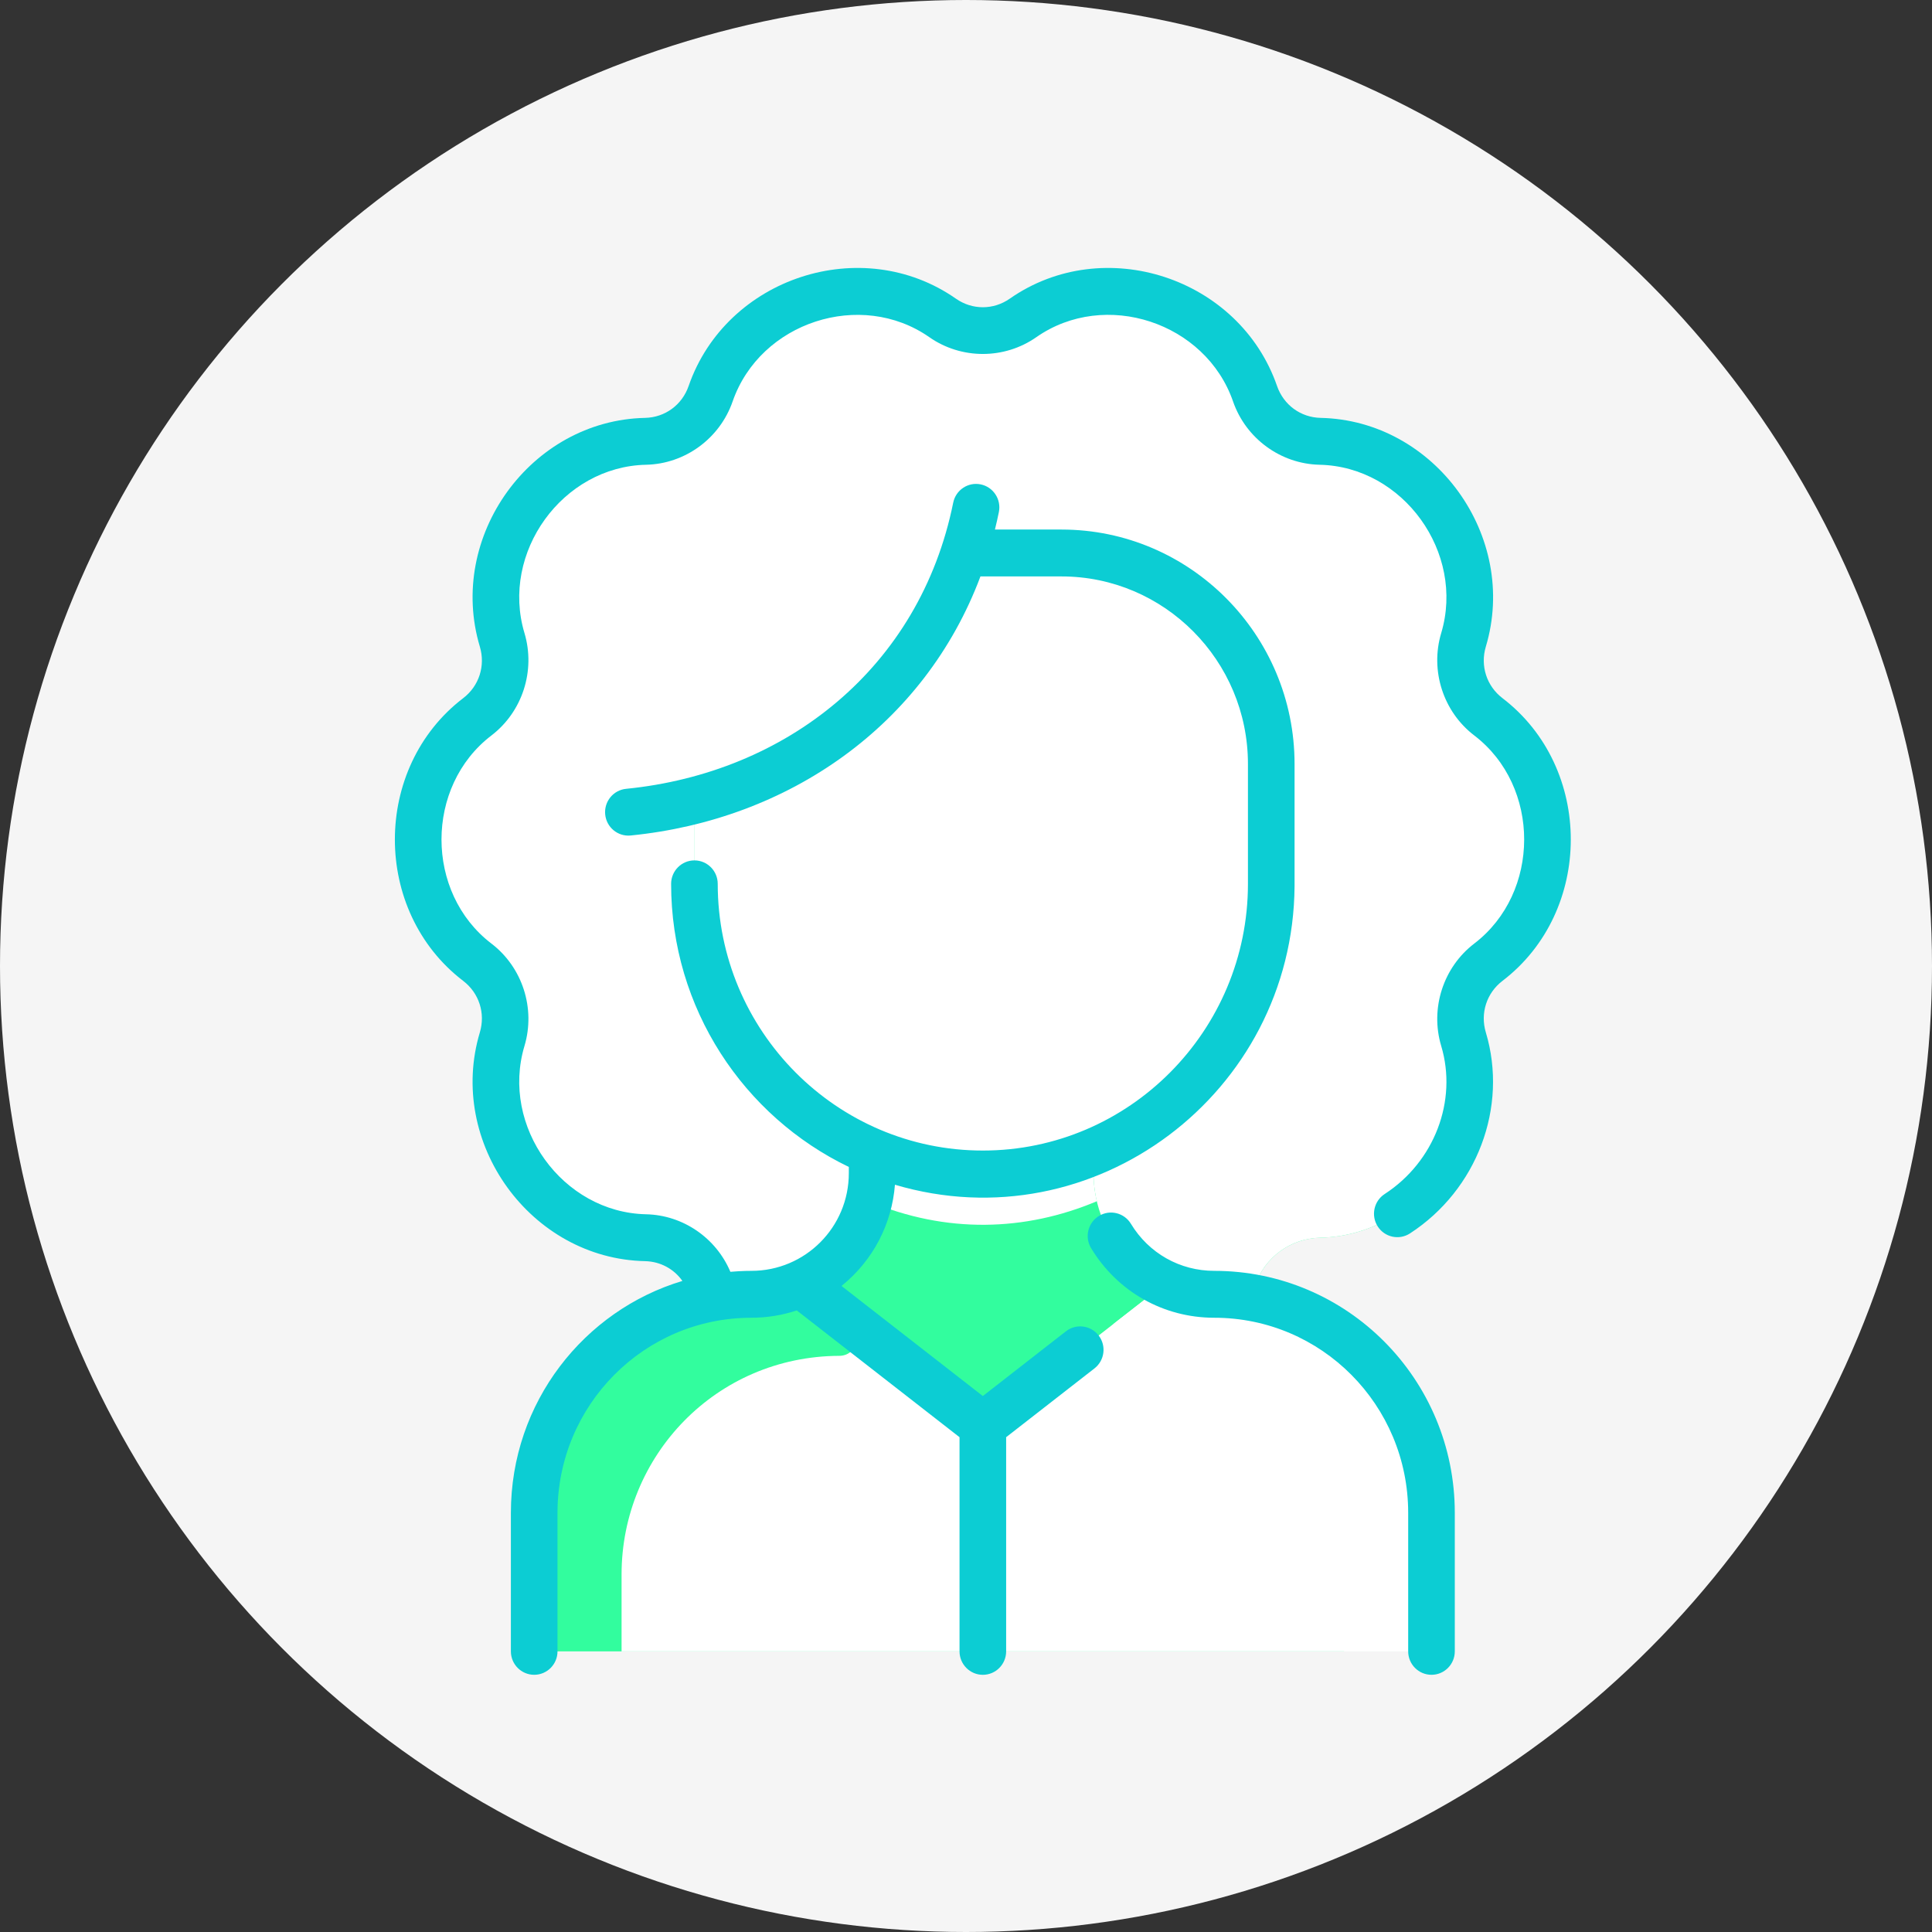
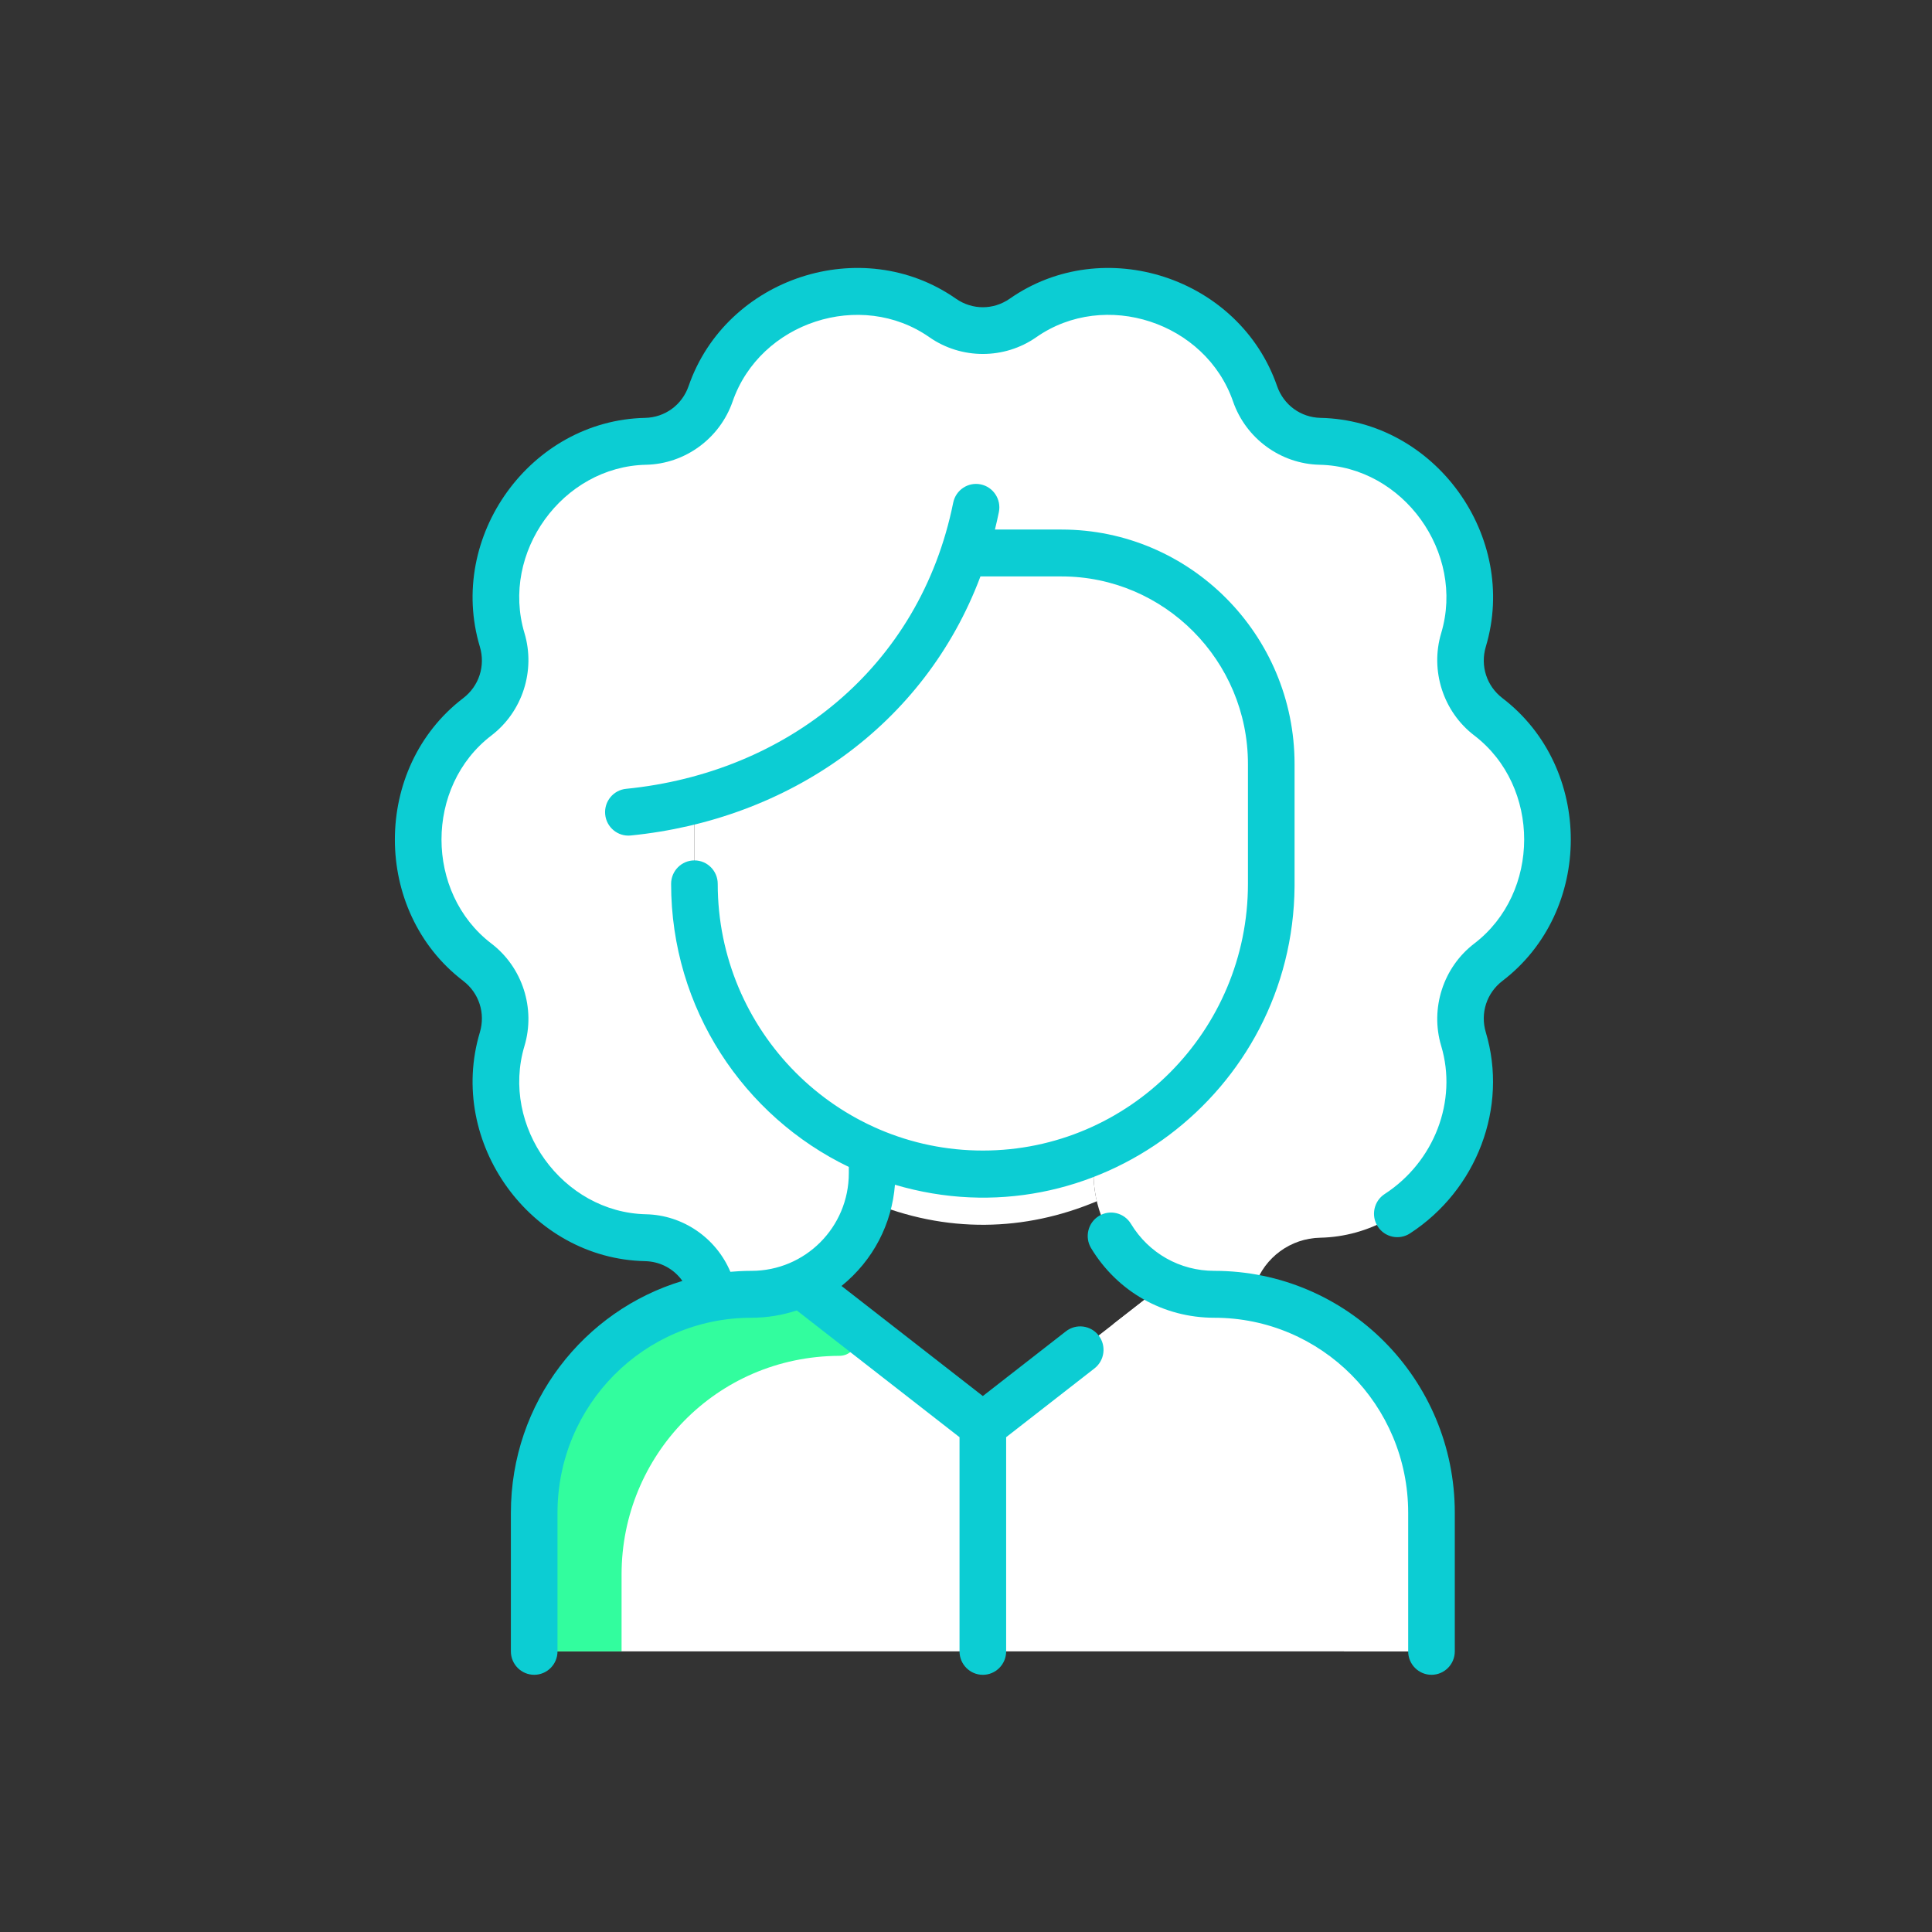
<svg xmlns="http://www.w3.org/2000/svg" width="109" height="109" viewBox="0 0 109 109" fill="none">
  <rect x="0" y="0" width="109" height="109" fill="#333333" stroke="none" />
-   <circle cx="54.5" cy="54.5" r="54.5" fill="#F5F5F5" />
  <g clip-path="url(#clip0)">
-     <path d="M83.971 54.287C82.624 55.316 82.096 57.059 82.569 58.628C84.18 64 80.056 69.711 74.479 69.83C72.815 69.865 71.356 70.932 70.808 72.512C70.728 72.746 70.637 72.969 70.539 73.19C70.373 73.162 70.207 73.137 70.039 73.118C70.207 73.139 70.374 73.164 70.539 73.192V73.19C76.406 74.189 80.762 79.292 80.762 85.352V91.844C80.762 92.574 80.174 93.166 79.447 93.166H31.452C30.726 93.166 30.137 92.574 30.137 91.844V85.352C30.137 79.292 34.493 74.189 40.361 73.19V73.192C40.525 73.164 40.693 73.139 40.861 73.118C40.693 73.137 40.527 73.162 40.361 73.19C40.262 72.969 40.172 72.746 40.092 72.512C39.544 70.932 38.085 69.865 36.421 69.83C30.844 69.711 26.72 64 28.331 58.628C28.811 57.026 28.254 55.299 26.929 54.287C22.488 50.894 22.488 43.834 26.929 40.441C28.254 39.429 28.811 37.703 28.331 36.1C26.72 30.728 30.844 25.017 36.421 24.898C38.085 24.863 39.544 23.797 40.092 22.216C41.928 16.918 48.601 14.737 53.182 17.937C54.549 18.892 56.351 18.892 57.718 17.937C62.299 14.736 68.972 16.918 70.808 22.216C71.356 23.797 72.815 24.863 74.479 24.898C80.056 25.017 84.18 30.728 82.569 36.1C82.089 37.703 82.646 39.429 83.971 40.441C88.412 43.834 88.412 50.894 83.971 54.287Z" fill="#32FD9E" />
    <path d="M39.178 49.866C39.178 56.69 43.328 62.538 49.229 64.996L49.204 65.057V66.186C49.204 69.973 46.147 73.022 42.394 73.022C41.702 73.022 41.022 73.079 40.361 73.192C40.262 72.97 40.172 72.746 40.092 72.512C39.544 70.932 38.085 69.865 36.421 69.83C30.844 69.711 26.72 64 28.331 58.628C28.811 57.026 28.254 55.299 26.929 54.287C22.488 50.894 22.488 43.834 26.929 40.441C28.254 39.429 28.811 37.703 28.331 36.1C26.72 30.728 30.844 25.017 36.421 24.898C38.085 24.863 39.544 23.797 40.092 22.216C41.928 16.918 48.601 14.737 53.182 17.937C54.549 18.892 56.351 18.892 57.718 17.937C62.299 14.736 68.972 16.918 70.808 22.216C71.356 23.797 72.815 24.863 74.479 24.898C80.056 25.017 84.18 30.728 82.569 36.1C82.089 37.703 82.646 39.429 83.971 40.441C88.412 43.834 88.412 50.894 83.971 54.287C82.626 55.314 82.095 57.056 82.569 58.628C84.18 64 80.056 69.711 74.479 69.83C72.815 69.865 71.356 70.932 70.808 72.512C70.728 72.746 70.637 72.97 70.539 73.192C69.878 73.079 69.198 73.022 68.505 73.022C64.753 73.022 61.696 69.973 61.696 66.186V65.057L61.671 64.996C67.572 62.538 71.722 56.69 71.722 49.866V43.105C71.722 36.529 66.423 31.198 59.886 31.198H55.314C54.766 31.198 54.278 31.539 54.084 32.054C51.655 38.501 46.568 42.895 40.115 44.871C39.56 45.041 39.178 45.553 39.178 46.138V49.866H39.178Z" fill="white" />
    <path d="M71.722 43.103V49.866C71.722 58.91 64.433 66.236 55.45 66.236C46.467 66.236 39.178 58.91 39.178 49.866V46.138C39.178 45.554 39.56 45.042 40.115 44.871C47.091 42.735 51.839 38.012 54.084 32.054C54.278 31.539 54.766 31.198 55.314 31.198H59.888C66.424 31.198 71.722 36.528 71.722 43.103Z" fill="white" />
    <path d="M80.762 85.352V91.844C80.762 92.574 80.174 93.166 79.447 93.166H31.452C30.726 93.166 30.137 92.574 30.137 91.844V85.352C30.137 79.722 33.888 74.973 39.015 73.496C42.01 72.633 42.929 73.456 45.218 72.408L45.259 72.498C46.294 73.303 53.757 79.116 54.645 79.808C55.12 80.176 55.78 80.176 56.255 79.808C57.142 79.117 64.607 73.303 65.641 72.498L65.682 72.408C67.978 73.46 68.878 72.63 71.885 73.496C77.011 74.973 80.762 79.722 80.762 85.352Z" fill="white" />
    <path d="M40.361 73.19C40.527 73.162 40.693 73.137 40.861 73.118C40.693 73.139 40.526 73.163 40.361 73.191V73.19Z" fill="#C79A83" />
    <path d="M70.539 73.19V73.191C70.374 73.163 70.207 73.139 70.039 73.118C70.207 73.137 70.373 73.162 70.539 73.19Z" fill="#C79A83" />
    <path d="M61.882 67.772C57.832 69.477 53.382 69.609 49.018 67.772C49.241 66.842 49.204 66.239 49.204 65.057L49.229 64.996C53.187 66.648 57.705 66.652 61.671 64.996L61.696 65.057C61.696 66.24 61.659 66.842 61.882 67.772Z" fill="white" />
    <path d="M40.361 73.19C40.527 73.162 40.693 73.137 40.861 73.118C40.693 73.139 40.526 73.163 40.361 73.191V73.19Z" fill="#C79A83" />
    <path d="M70.539 73.19V73.191C70.374 73.163 70.207 73.139 70.039 73.118C70.207 73.137 70.373 73.162 70.539 73.19Z" fill="#C79A83" />
    <path d="M47.97 74.609C48.75 75.216 48.338 76.49 47.351 76.494C40.393 76.52 35.068 82.141 35.068 88.824V93.166H31.452C30.726 93.166 30.137 92.574 30.137 91.844V85.352C30.137 78.546 35.622 73.022 42.394 73.022C43.402 73.022 44.358 72.802 45.218 72.408L45.259 72.498L47.97 74.609Z" fill="#32FD9E" />
    <path d="M62.93 74.609C62.15 75.216 62.562 76.49 63.548 76.494C70.507 76.52 75.831 82.141 75.831 88.824V93.166H79.447C80.174 93.166 80.762 92.574 80.762 91.844V85.352C80.762 78.546 75.277 73.022 68.505 73.022C67.498 73.022 66.541 72.802 65.682 72.408L65.641 72.498L62.93 74.609Z" fill="white" />
-     <path d="M62.941 16.454C66.241 16.616 67.325 20.933 64.544 22.729C64.46 22.783 64.376 22.839 64.293 22.898C62.925 23.853 61.124 23.853 59.756 22.898C55.175 19.698 48.502 21.879 46.666 27.177C46.119 28.758 44.659 29.824 42.996 29.859C37.419 29.978 33.295 35.689 34.906 41.061C35.386 42.663 34.828 44.39 33.504 45.402C29.062 48.795 29.062 55.855 33.504 59.248C34.828 60.26 35.386 61.986 34.906 63.589C33.912 66.902 29.548 66.932 28.479 63.909C27.895 62.258 27.793 60.424 28.331 58.628C28.811 57.026 28.254 55.3 26.929 54.288C22.488 50.895 22.488 43.834 26.929 40.441C28.254 39.429 28.811 37.703 28.331 36.101C26.72 30.729 30.844 25.017 36.421 24.898C38.085 24.863 39.544 23.797 40.092 22.216C41.928 16.918 48.601 14.737 53.182 17.937C54.549 18.893 56.351 18.893 57.718 17.937C59.304 16.829 61.141 16.366 62.941 16.454Z" fill="white" />
-     <path d="M51.715 60.508C54.367 62.147 52.299 66.236 49.41 65.07C43.32 62.613 39.178 56.669 39.178 49.866V46.132C39.178 45.55 39.559 45.041 40.112 44.872C40.434 44.774 40.765 44.666 41.104 44.546C42.485 44.059 43.944 45.069 43.944 46.559C43.944 52.64 47.148 57.685 51.715 60.508Z" fill="white" />
+     <path d="M51.715 60.508C54.367 62.147 52.299 66.236 49.41 65.07C43.32 62.613 39.178 56.669 39.178 49.866C39.178 45.55 39.559 45.041 40.112 44.872C40.434 44.774 40.765 44.666 41.104 44.546C42.485 44.059 43.944 45.069 43.944 46.559C43.944 52.64 47.148 57.685 51.715 60.508Z" fill="white" />
    <path d="M84.766 55.34C83.872 56.024 83.503 57.164 83.828 58.246C85.093 62.465 83.332 67.129 79.547 69.588C78.937 69.984 78.123 69.808 77.729 69.194C77.335 68.581 77.51 67.762 78.12 67.365C80.927 65.542 82.238 62.106 81.31 59.01C80.675 56.892 81.425 54.571 83.176 53.233C86.923 50.37 86.936 44.367 83.176 41.494C81.425 40.157 80.675 37.836 81.31 35.718C82.668 31.187 79.171 26.322 74.451 26.221C72.253 26.174 70.29 24.739 69.567 22.651C68.018 18.18 62.346 16.313 58.468 19.023C56.663 20.285 54.237 20.285 52.431 19.023C48.566 16.323 42.887 18.166 41.333 22.651C40.609 24.739 38.647 26.174 36.449 26.221C31.743 26.321 28.226 31.171 29.59 35.718C30.224 37.836 29.475 40.157 27.724 41.495C23.969 44.363 23.971 50.367 27.724 53.234C29.475 54.571 30.224 56.892 29.59 59.01C28.228 63.551 31.738 68.406 36.449 68.507C38.531 68.551 40.4 69.842 41.207 71.753C41.902 71.693 42.395 71.699 42.395 71.699C45.426 71.699 47.889 69.242 47.889 66.186V65.837C41.965 62.988 37.863 56.899 37.863 49.865C37.863 49.135 38.452 48.542 39.178 48.542C39.904 48.542 40.493 49.135 40.493 49.865C40.493 58.162 47.202 64.912 55.45 64.912C63.697 64.912 70.407 58.162 70.407 49.865V43.104C70.407 37.269 65.688 32.521 59.888 32.521H55.315C52.155 40.941 44.48 46.252 35.581 47.137C34.856 47.209 34.215 46.675 34.144 45.951C34.072 45.224 34.6 44.576 35.323 44.504C44.356 43.606 51.891 37.69 53.778 28.361C53.923 27.645 54.617 27.182 55.329 27.328C56.04 27.474 56.5 28.172 56.355 28.888C56.288 29.221 56.212 29.549 56.132 29.876H59.888C67.138 29.876 73.037 35.81 73.037 43.104C73.037 43.134 73.038 49.974 73.037 50.004C72.947 61.68 61.727 70.168 50.491 66.841C50.319 69.036 49.278 71.096 47.477 72.552L55.45 78.762L60.139 75.109C60.714 74.662 61.539 74.768 61.984 75.346C62.429 75.924 62.323 76.754 61.749 77.202L56.765 81.084V93.167C56.765 93.897 56.176 94.49 55.45 94.49C54.724 94.49 54.135 93.897 54.135 93.167V81.084L44.953 73.932C44.139 74.202 43.278 74.345 42.395 74.345C36.335 74.345 31.453 79.279 31.453 85.353V93.167C31.453 93.897 30.864 94.489 30.138 94.489C29.412 94.489 28.823 93.897 28.823 93.167V85.353C28.823 79.106 32.966 73.927 38.5 72.268C38.023 71.591 37.255 71.171 36.393 71.152C29.939 71.015 25.208 64.462 27.072 58.246C27.396 57.165 27.028 56.024 26.134 55.341C20.992 51.413 20.994 43.315 26.134 39.388C27.028 38.705 27.396 37.564 27.072 36.483C25.208 30.265 29.941 23.713 36.393 23.576C37.516 23.552 38.48 22.848 38.85 21.781C40.974 15.648 48.631 13.147 53.932 16.851C54.854 17.495 56.046 17.495 56.968 16.851C62.271 13.146 69.926 15.65 72.05 21.781C72.42 22.847 73.384 23.552 74.507 23.576C80.961 23.714 85.692 30.267 83.828 36.482C83.504 37.564 83.872 38.704 84.766 39.388C89.907 43.315 89.906 51.414 84.766 55.34ZM68.505 71.699C66.569 71.699 64.811 70.707 63.805 69.045C63.427 68.421 62.618 68.223 61.998 68.603C61.378 68.983 61.181 69.797 61.559 70.421C63.047 72.878 65.643 74.345 68.505 74.345C74.553 74.345 79.447 79.268 79.447 85.352V93.166C79.447 93.897 80.036 94.489 80.762 94.489C81.489 94.489 82.077 93.897 82.077 93.166V85.352C82.077 77.806 76.007 71.699 68.505 71.699Z" fill="#0CCDD3" />
  </g>
  <defs>
    <clipPath id="clip0">
      <rect width="78.9" height="79.372" fill="white" transform="translate(16 15.117)" />
    </clipPath>
  </defs>
</svg>